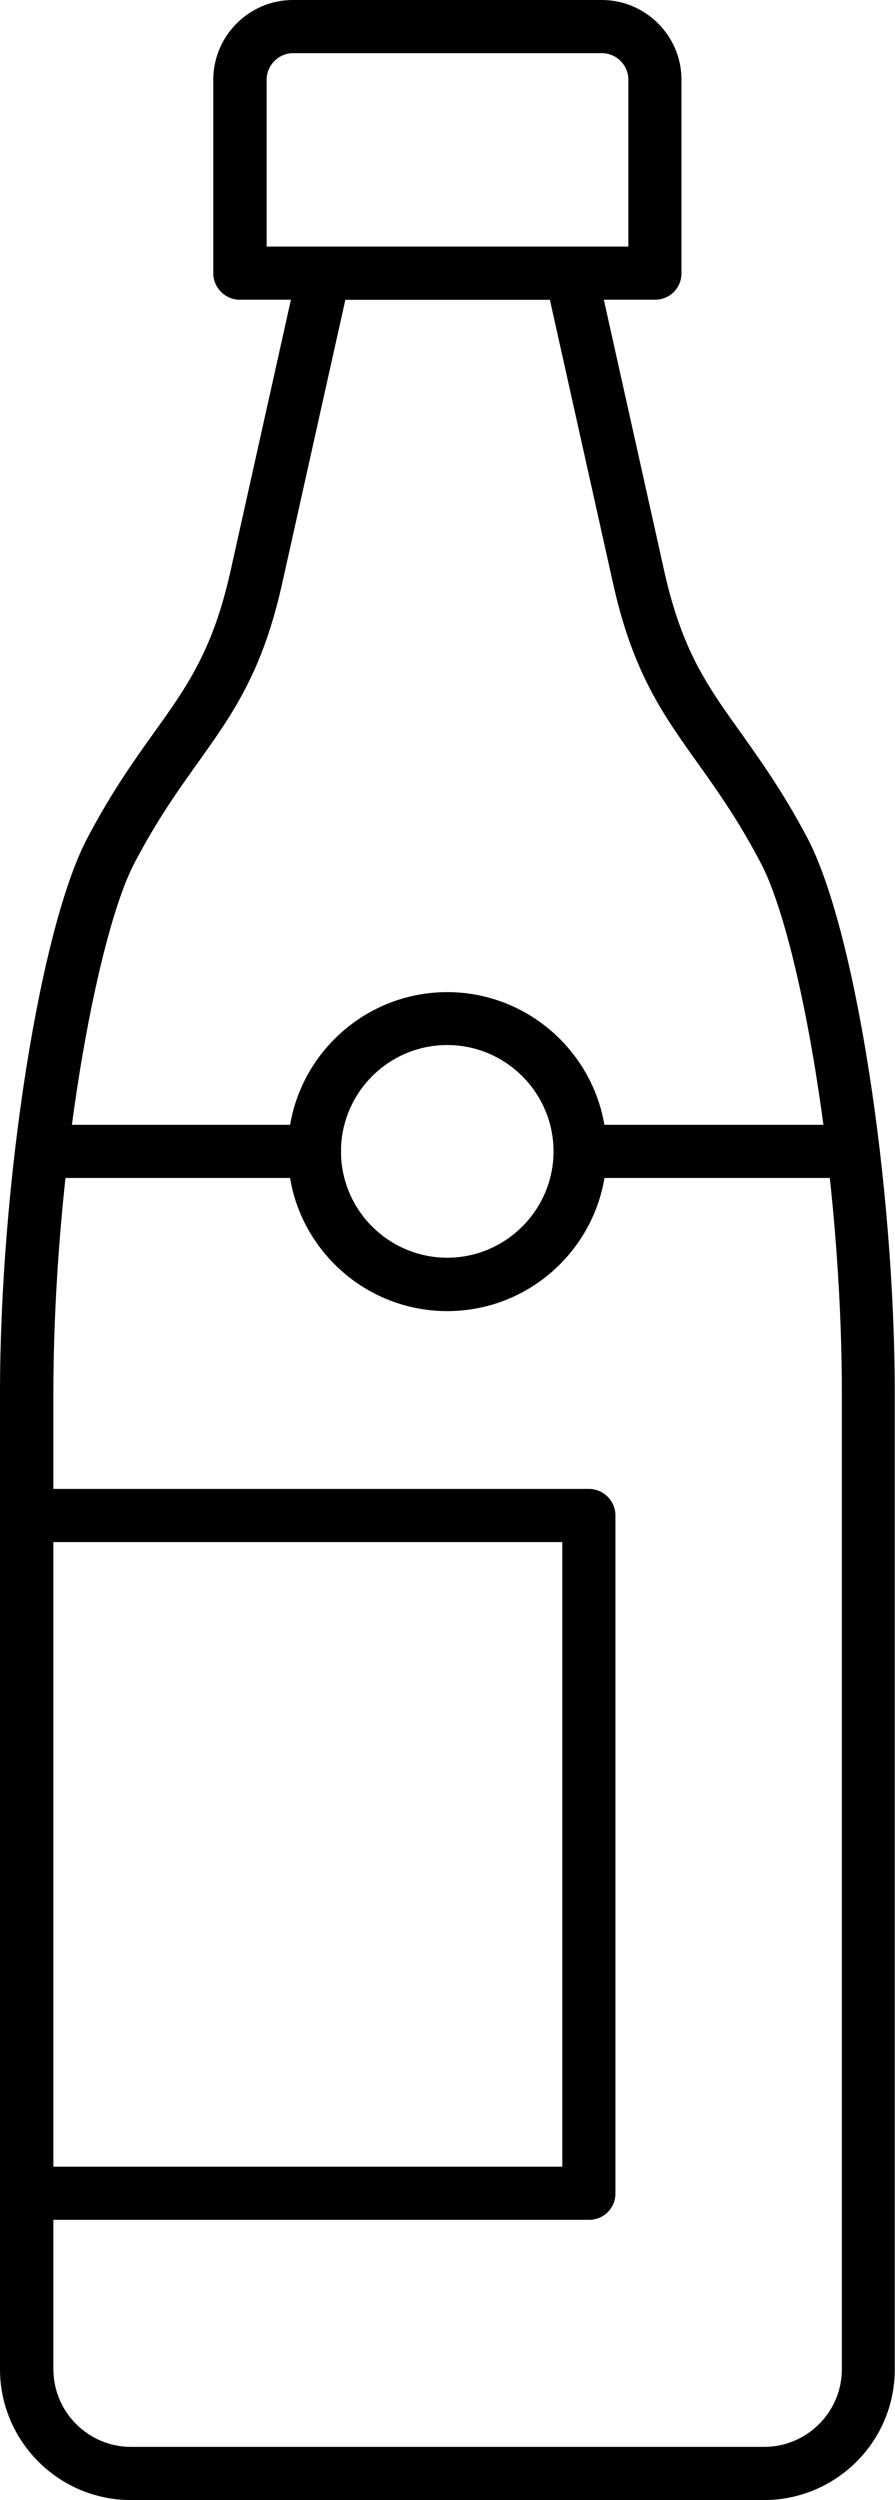
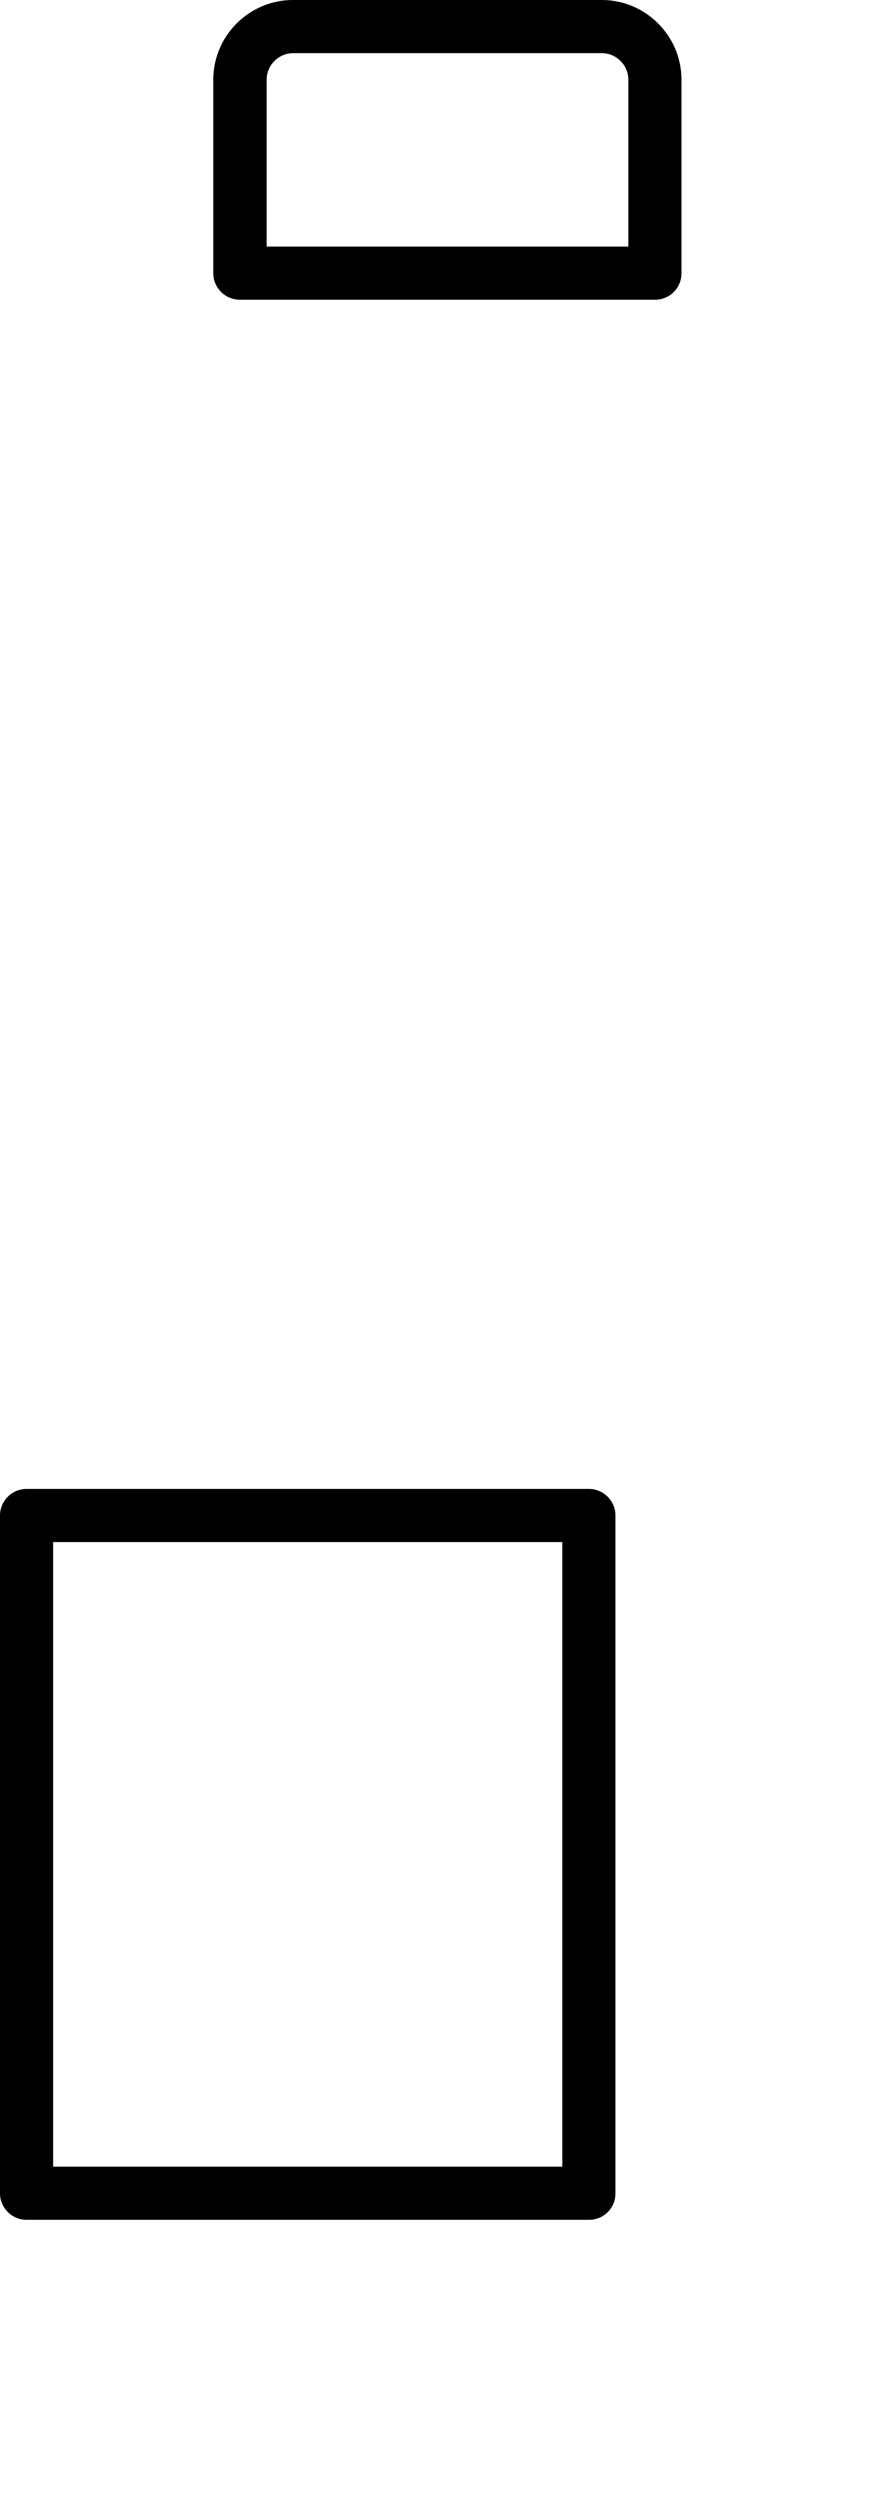
<svg xmlns="http://www.w3.org/2000/svg" version="1.1" id="Layer_1" x="0px" y="0px" viewBox="0 0 36.72 102.51" style="enable-background:new 0 0 36.72 102.51;" xml:space="preserve">
  <g>
    <g>
-       <path d="M31.34,102.51H5.37c-2.96,0-5.37-2.41-5.37-5.37V57.17c0-8.68,1.64-19.12,3.58-22.8c1-1.9,1.93-3.2,2.76-4.36    c1.34-1.87,2.39-3.35,3.11-6.56l2.78-12.48c0.11-0.5,0.55-0.85,1.06-0.85h10.13c0.51,0,0.95,0.35,1.06,0.85l2.78,12.48    c0.72,3.22,1.77,4.69,3.11,6.56c0.82,1.16,1.76,2.46,2.76,4.36c1.94,3.68,3.58,14.12,3.58,22.8v39.97    C36.72,100.1,34.31,102.51,31.34,102.51z M14.17,12.29l-2.59,11.62c-0.81,3.65-2.04,5.37-3.46,7.36c-0.82,1.15-1.67,2.34-2.6,4.11    c-1.57,2.99-3.33,12.67-3.33,21.79v39.97c0,1.76,1.43,3.19,3.19,3.19h25.97c1.76,0,3.19-1.43,3.19-3.19V57.17    c0-9.12-1.75-18.8-3.33-21.79c-0.93-1.77-1.78-2.96-2.6-4.11c-1.42-1.99-2.65-3.71-3.46-7.36l-2.59-11.62H14.17z" />
-     </g>
+       </g>
    <g>
      <path d="M26.87,12.29H9.84c-0.6,0-1.09-0.49-1.09-1.09V3.27c0-1.8,1.47-3.27,3.27-3.27h12.67c1.8,0,3.27,1.47,3.27,3.27v7.93    C27.96,11.81,27.48,12.29,26.87,12.29z M10.93,10.11h14.85V3.27c0-0.6-0.49-1.09-1.09-1.09H12.03c-0.6,0-1.09,0.49-1.09,1.09    V10.11z" />
    </g>
    <g>
      <path d="M24.17,91.02H1.09c-0.6,0-1.09-0.49-1.09-1.09V62.14c0-0.6,0.49-1.09,1.09-1.09h23.07c0.6,0,1.09,0.49,1.09,1.09v27.79    C25.26,90.53,24.77,91.02,24.17,91.02z M2.18,88.84h20.89V63.23H2.18V88.84z" />
    </g>
    <g>
-       <path d="M18.35,53.76c-3.61,0-6.54-2.94-6.54-6.54c0-3.61,2.94-6.54,6.54-6.54s6.54,2.94,6.54,6.54    C24.89,50.82,21.96,53.76,18.35,53.76z M18.35,42.85c-2.41,0-4.36,1.96-4.36,4.36c0,2.41,1.96,4.36,4.36,4.36s4.36-1.96,4.36-4.36    C22.71,44.81,20.75,42.85,18.35,42.85z" />
-     </g>
+       </g>
    <g>
-       <path d="M34.79,48.3H23.8c-0.6,0-1.09-0.49-1.09-1.09s0.49-1.09,1.09-1.09h10.99c0.6,0,1.09,0.49,1.09,1.09S35.4,48.3,34.79,48.3z    " />
-     </g>
+       </g>
    <g>
-       <path d="M12.9,48.3H1.92c-0.6,0-1.09-0.49-1.09-1.09s0.49-1.09,1.09-1.09H12.9c0.6,0,1.09,0.49,1.09,1.09S13.5,48.3,12.9,48.3z" />
-     </g>
+       </g>
  </g>
</svg>